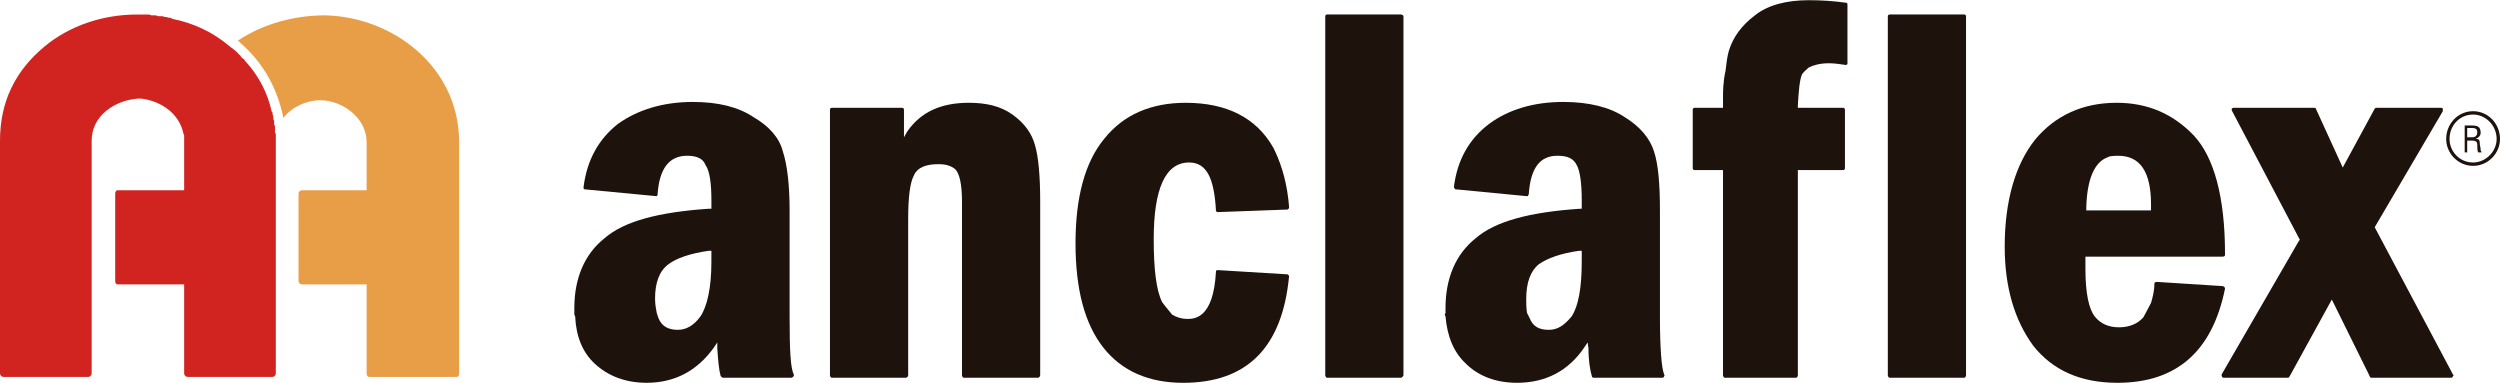
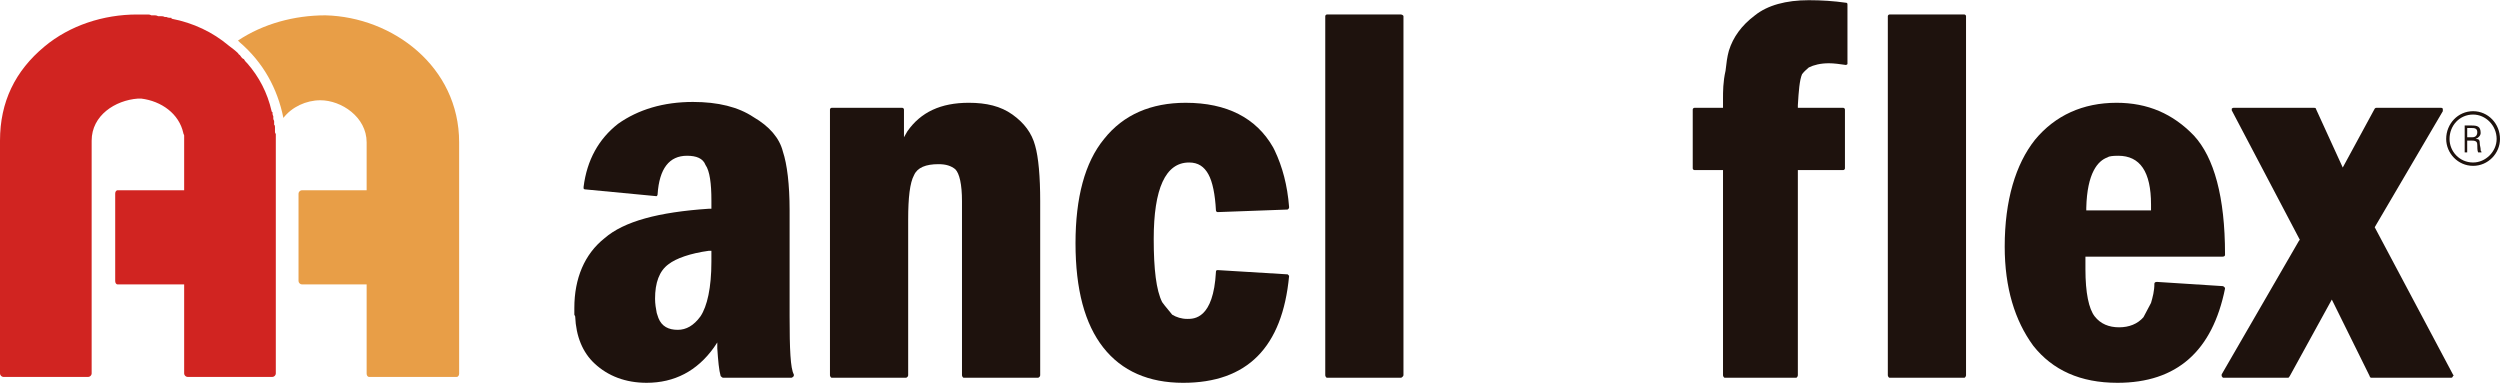
<svg xmlns="http://www.w3.org/2000/svg" xml:space="preserve" width="2735px" height="419px" version="1.1" style="shape-rendering:geometricPrecision; text-rendering:geometricPrecision; image-rendering:optimizeQuality; fill-rule:evenodd; clip-rule:evenodd" viewBox="0 0 2973 455">
  <defs>
    <style type="text/css">
   
    .fil0 {fill:#1E120D;fill-rule:nonzero}
    .fil2 {fill:#E89E47;fill-rule:nonzero}
    .fil1 {fill:#D12421;fill-rule:nonzero}
   
  </style>
  </defs>
  <g id="Capa_x0020_1">
    <g id="_1166587520">
      <path class="fil0" d="M1204 136c-14,-10 -31,-14 -52,-14 -33,0 -57,11 -73,34l-4 7 0 -33c0,-1 -1,-2 -2,-2l-84 0c-1,0 -2,1 -2,2l0 316c0,1 1,3 2,3l88 0c2,0 3,-2 3,-3l0 -185c0,-26 2,-44 7,-53 4,-9 14,-13 29,-13 9,0 15,2 20,6 5,5 8,18 8,38l0 207c0,1 1,3 2,3l88 0c2,0 3,-2 3,-3l0 -207c0,-29 -2,-52 -6,-66 -4,-15 -13,-27 -27,-37z" />
      <path class="fil0" d="M1414 193c11,0 18,5 23,14 5,9 8,24 9,43 0,1 1,2 2,2l82 -3c1,0 2,0 2,-1 1,0 1,-1 1,-2 -2,-26 -8,-48 -17,-67l-2 -4c-20,-35 -55,-53 -104,-53 -41,0 -74,14 -97,43 -23,28 -34,70 -34,124 0,55 11,96 33,124 22,28 54,42 95,42 76,0 118,-42 126,-127 0,0 0,-1 -1,-1 0,-1 -1,-1 -1,-1l-82 -5c-1,0 -2,0 -2,0 -1,1 -1,1 -1,2 -3,56 -26,56 -34,56 -7,0 -13,-2 -18,-5l-9 -11c-1,-1 -2,-3 -3,-4 -7,-14 -10,-39 -10,-75 0,-60 14,-91 42,-91z" />
      <path class="fil0" d="M1666 17l-88 0c-1,0 -2,1 -2,2l0 427c0,1 1,3 2,3l88 0c1,0 3,-2 3,-3l0 -427c0,-1 -2,-2 -3,-2z" />
-       <path class="fil0" d="M1816 372c-1,-5 -1,-11 -1,-17 0,-19 5,-33 15,-41 10,-7 26,-13 48,-16l3 0 0 13c0,31 -4,53 -12,65 -9,11 -17,16 -27,16 -12,0 -19,-4 -23,-14l-3 -6zm163 73c-3,-7 -5,-30 -5,-69l0 -126c0,-31 -2,-55 -7,-70 -5,-16 -17,-30 -35,-41 -18,-12 -43,-18 -73,-18 -35,0 -65,9 -88,26 -24,18 -38,43 -42,75 0,1 1,2 1,2 0,1 1,1 2,1l83 8c0,0 0,0 0,0 1,0 1,0 2,0 0,-1 1,-2 1,-2 2,-31 13,-46 34,-46 12,0 19,3 23,11 4,7 6,22 6,42l0 10 -2 0c-60,4 -101,15 -124,35 -24,19 -36,48 -36,83 0,2 0,4 0,6l-1 2 1 2c2,24 10,43 24,56 15,15 36,23 61,23 34,0 61,-14 80,-42l4 -6 1 7c0,15 2,26 4,33 0,1 1,2 2,2l82 0c1,0 2,-1 2,-2 0,0 1,-1 0,-2z" />
      <path class="fil0" d="M781 372c-1,-5 -2,-11 -2,-17 0,-19 5,-33 16,-41 9,-7 26,-13 48,-16l3 0 0 13c0,31 -5,53 -13,65 -8,11 -17,16 -27,16 -11,0 -19,-4 -23,-14l-2 -6zm163 73c-4,-7 -5,-30 -5,-69l0 -126c0,-31 -3,-55 -8,-70 -4,-16 -16,-30 -35,-41 -18,-12 -42,-18 -72,-18 -35,0 -65,9 -89,26 -23,18 -37,43 -41,75 0,1 0,2 0,2 1,1 1,1 2,1l84 8c0,0 0,0 0,0 0,0 1,0 1,0 1,-1 1,-2 1,-2 2,-31 14,-46 35,-46 11,0 19,3 22,11 5,7 7,22 7,42l0 10 -3 0c-60,4 -101,15 -124,35 -24,19 -36,48 -36,83 0,2 0,4 0,6l0 2 1 2c1,24 9,43 23,56 16,15 37,23 62,23 33,0 60,-14 80,-42l4 -6 0 7c1,15 2,26 4,33 1,1 2,2 3,2l81 0c1,0 2,-1 3,-2 0,0 0,-1 0,-2z" />
      <path class="fil0" d="M2149 133l-11 0 0 0 11 0zm46 -130c-14,-2 -29,-3 -44,-3 -27,0 -49,6 -64,18 -16,12 -26,26 -31,42 -2,7 -3,15 -4,24 -3,13 -3,25 -3,33 0,3 0,6 0,9l0 2 -34 0c-1,0 -2,1 -2,2l0 70c0,1 1,2 2,2l34 0 0 244c0,1 1,3 2,3l85 0c1,0 2,-2 2,-3l0 -244 54 0c1,0 2,-1 2,-2l0 -70c0,-1 -1,-2 -2,-2l-54 0 0 -3c1,-17 2,-30 5,-37 3,-4 6,-6 8,-8 6,-3 14,-5 24,-5 6,0 13,1 20,2 0,0 1,0 2,-1 0,0 0,-1 0,-2l0 -68c0,-2 0,-3 -2,-3z" />
      <path class="fil0" d="M2336 17l-89 0c-1,0 -2,1 -2,2l0 427c0,1 1,3 2,3l89 0c1,0 2,-2 2,-3l0 -427c0,-1 -1,-2 -2,-2z" />
      <path class="fil0" d="M2508 186c4,-1 9,-1 11,-1 26,0 39,19 39,58 0,1 0,3 0,4l0 3 -77 0 0 -3c1,-42 14,-56 25,-60l2 -1zm137 155c0,0 -1,-1 -2,-1l-78 -5 0 0c-2,0 -3,1 -3,2 0,9 -2,16 -4,23l-9 17c-7,8 -17,12 -29,12 -12,0 -22,-4 -29,-13 -7,-9 -11,-28 -11,-56l0 -15 163 0c2,0 3,-1 3,-2 0,0 0,0 0,0l0 -1c0,-68 -13,-115 -37,-141 -25,-26 -55,-39 -92,-39 -40,0 -73,15 -97,44 -23,29 -36,72 -36,127 0,49 12,88 34,118 23,29 56,44 100,44 71,0 113,-38 128,-112 0,-1 0,-1 -1,-2z" />
      <path class="fil0" d="M2917 445l-93 -175 81 -138c0,-1 0,-2 0,-3 -1,-1 -1,-1 -2,-1l-77 0c-1,0 -1,0 -2,1l-38 70 -32 -70c0,-1 -1,-1 -2,-1l-96 0c0,0 -1,0 -2,1 0,1 0,2 0,2l81 154 -1 1 -92 159c0,1 0,2 0,2 1,1 1,2 2,2l77 0c1,0 1,-1 2,-2l50 -91 45 91c0,1 1,2 2,2l95 0c1,0 2,-1 2,-2 1,0 1,-1 0,-2z" />
      <path class="fil0" d="M2934 163l6 0c1,0 6,0 6,-6 0,-5 -4,-5 -7,-5l-5 0 0 11zm0 18l-3 0 0 -32 8 0c7,0 11,1 11,9 0,3 -3,6 -6,7l0 0c4,0 5,1 5,6 0,2 1,4 1,7 0,0 0,2 1,2l0 1 -4 0c-1,-2 -1,-6 -1,-9 0,-3 -1,-5 -6,-5l-6 0 0 14z" />
      <path class="fil0" d="M2941 136c-16,0 -28,13 -28,29 0,15 12,28 28,28 15,0 28,-13 28,-28 0,-16 -13,-29 -28,-29zm0 61c-18,0 -32,-15 -32,-32 0,-18 14,-33 32,-33 18,0 32,15 32,33 0,17 -14,32 -32,32z" />
      <path class="fil1" d="M328 162c0,-1 0,-2 0,-3 -1,-1 -1,-2 -1,-3 0,0 0,0 0,0l0 0c0,-2 0,-3 0,-5 0,-1 0,-2 -1,-3 0,-1 0,-2 0,-4 0,-1 -1,-2 -1,-3 0,-1 0,-2 0,-3 -1,-2 -1,-3 -1,-5 -1,0 -1,-1 -1,-1 -5,-22 -15,-41 -29,-57 0,0 0,0 -1,-1 -1,-1 -2,-2 -3,-4 -1,0 -1,-1 -2,-1 -1,-1 -2,-3 -3,-4 -1,0 -1,-1 -2,-2 -3,-3 -7,-6 -11,-9 -19,-16 -42,-27 -68,-32 0,0 0,-1 0,-1 -2,0 -4,0 -6,-1 -1,0 -1,0 -2,0 -2,-1 -3,-1 -5,-1 -1,0 -2,0 -3,0 -2,-1 -3,-1 -4,-1 -2,0 -3,0 -4,0 -2,-1 -3,-1 -4,-1 -2,0 -3,0 -4,0 0,0 0,0 0,0 -1,0 -2,0 -3,0 -1,0 -1,0 -2,0 -1,0 -2,0 -4,0 -40,0 -80,13 -110,38 -35,29 -53,66 -53,112l0 193 0 32 0 4 0 28 0 20c0,2 2,4 4,4l101 0c2,0 4,-2 4,-4l0 -20 0 -28 0 -4 0 -32 0 -193 0 0c0,-30 28,-48 55,-50l0 0c0,0 0,0 0,0l0 0c1,0 2,0 3,0 0,0 -1,0 -1,0 0,0 1,0 1,0 1,0 1,0 1,0l0 0c24,3 45,18 50,41 0,1 1,2 1,3 0,1 0,1 0,1 0,2 0,3 0,4 0,0 0,0 0,0l0 1 0 0 0 59 -17 0 -4 0 -41 0 -17 0c-2,0 -3,2 -3,4l0 104c0,2 1,4 3,4l17 0 41 0 4 0 17 0 0 22 0 32 0 4 0 28 0 20c0,2 2,4 4,4l101 0c2,0 4,-2 4,-4l0 -20 0 -28 0 -4 0 -32 0 -195c0,-2 0,-4 0,-6 0,1 0,2 0,3z" />
      <path class="fil2" d="M387 18c-37,0 -74,10 -104,30 1,1 1,1 2,2 28,24 45,55 52,90 10,-13 27,-21 44,-21 25,0 55,20 55,50l0 57 -77 0c-2,0 -4,2 -4,4l0 104c0,2 2,4 4,4l77 0 0 106c0,2 1,4 3,4l104 0c2,0 3,-2 3,-4l0 -275c0,-90 -79,-149 -159,-151z" />
    </g>
  </g>
</svg>